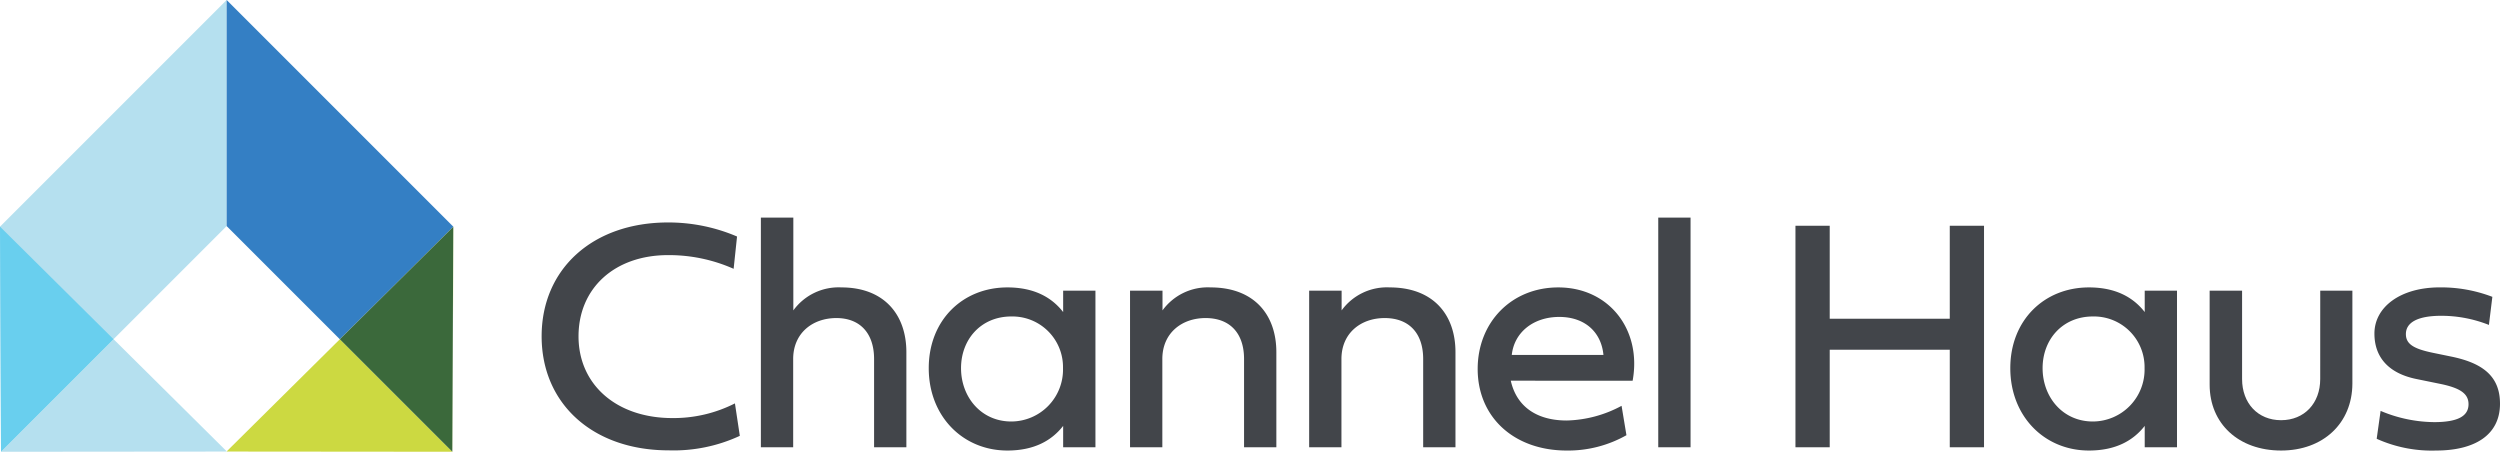
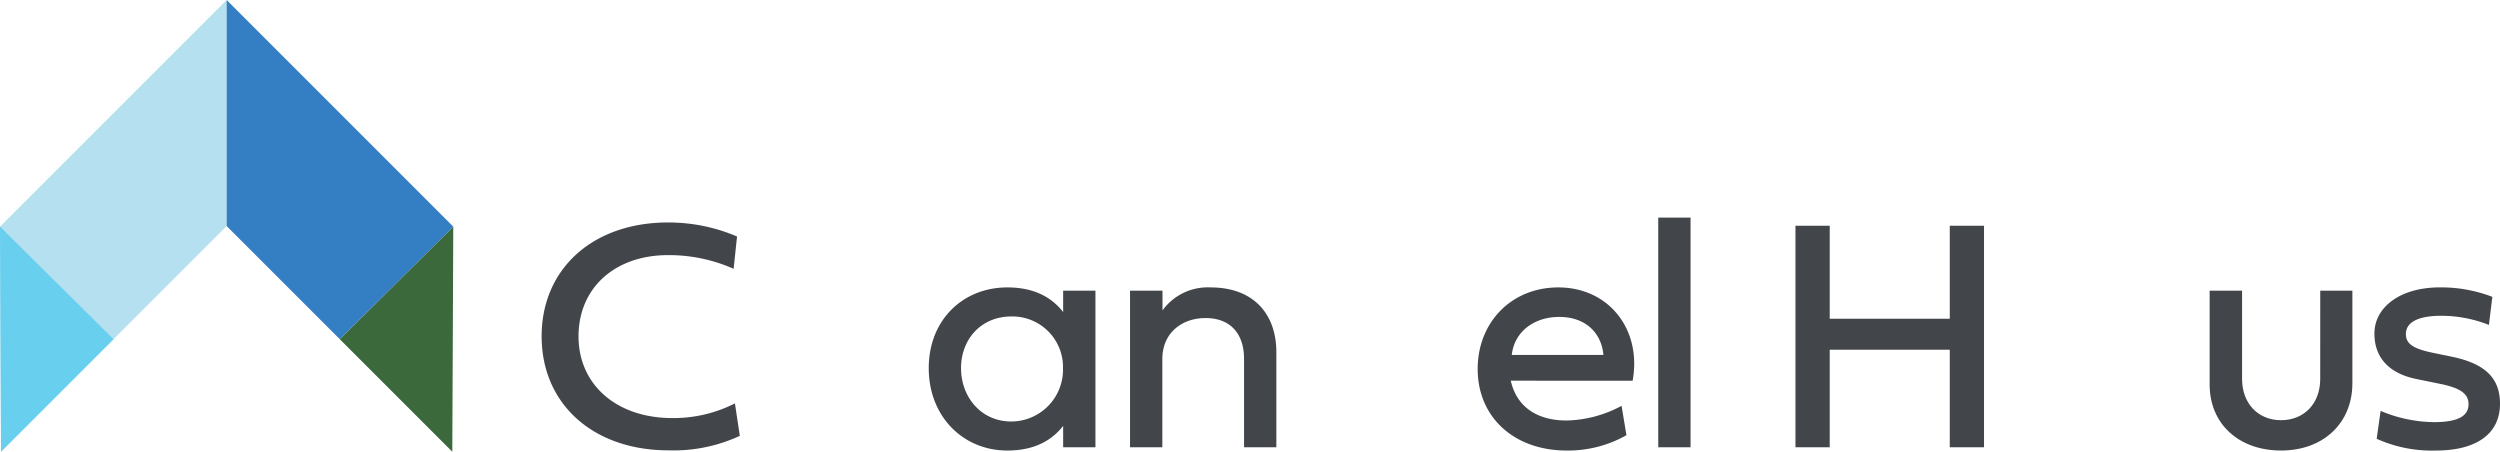
<svg xmlns="http://www.w3.org/2000/svg" id="CH_logo" data-name="CH logo" width="396.63" height="71.672" viewBox="0 0 396.63 71.672">
  <defs>
    <clipPath id="clip-path">
      <path id="Path_17" data-name="Path 17" d="M0,0H396.63V-71.671H0Z" fill="none" />
    </clipPath>
  </defs>
  <g id="Group_275" data-name="Group 275" transform="translate(0 71.672)">
    <g id="Group_263" data-name="Group 263" clip-path="url(#clip-path)">
      <g id="Group_257" data-name="Group 257" transform="translate(117.374 -2.524)">
        <path id="Path_11" data-name="Path 11" d="M0,0A24.955,24.955,0,0,1-11.309,2.3c-11.957,0-20.134-7.35-20.134-18.09,0-10.714,8.127-18.064,20.056-18.064A27.64,27.64,0,0,1-.44-31.624L-.983-26.5a25.294,25.294,0,0,0-10.4-2.174c-8.463,0-14.207,5.228-14.207,12.888,0,7.685,6.055,12.965,14.88,12.965A21.5,21.5,0,0,0-.776-5.149Z" fill="#42454a" />
      </g>
      <g id="Group_258" data-name="Group 258" transform="translate(143.798 -15.8)">
-         <path id="Path_12" data-name="Path 12" d="M0,0V15.088H-5.123v-14c0-4.115-2.252-6.5-5.979-6.5-3.778,0-6.857,2.381-6.857,6.5v14h-5.125V-21.35h5.15V-6.625A8.874,8.874,0,0,1-10.3-10.273C-3.6-10.273,0-6.029,0,0" fill="#42454a" />
-       </g>
+         </g>
      <g id="Group_259" data-name="Group 259" transform="translate(147.347 -13.263)">
        <path id="Path_13" data-name="Path 13" d="M0,0C0-7.635,5.408-12.81,12.473-12.81c4.218,0,7.013,1.552,8.851,3.908v-3.391h5.123V12.551H21.324V9.16c-1.838,2.356-4.633,3.908-8.851,3.908C5.408,13.068,0,7.634,0,0M13.094-8.2C8.307-8.2,5.123-4.581,5.123,0s3.184,8.462,7.971,8.462A8.231,8.231,0,0,0,21.3,0a8.03,8.03,0,0,0-8.2-8.2" fill="#42454a" />
      </g>
      <g id="Group_260" data-name="Group 260" transform="translate(202.496 -15.8)">
        <path id="Path_14" data-name="Path 14" d="M0,0V15.088H-5.124v-14c0-4.115-2.252-6.5-6.107-6.5-3.779,0-6.858,2.381-6.858,6.5v14h-5.125V-9.756h5.151v3.131a8.87,8.87,0,0,1,7.634-3.648C-3.6-10.273,0-6.029,0,0" fill="#42454a" />
      </g>
      <g id="Group_261" data-name="Group 261" transform="translate(230.913 -15.8)">
-         <path id="Path_15" data-name="Path 15" d="M0,0V15.088H-5.124v-14c0-4.115-2.251-6.5-6.107-6.5-3.779,0-6.859,2.381-6.859,6.5v14h-5.123V-9.756h5.15v3.131a8.868,8.868,0,0,1,7.633-3.648C-3.6-10.273,0-6.029,0,0" fill="#42454a" />
-       </g>
+         </g>
      <g id="Group_262" data-name="Group 262" transform="translate(258.038 -2.627)">
        <path id="Path_16" data-name="Path 16" d="M0,0A18.78,18.78,0,0,1-9.472,2.433c-8.359,0-14.13-5.28-14.13-12.94,0-7.4,5.357-12.939,12.785-12.939,8.074,0,13.275,6.728,11.8,14.8H-18.349c.907,4.063,4.064,6.315,8.877,6.315a19.231,19.231,0,0,0,8.7-2.329ZM-3.649-12.732c-.336-3.6-2.924-6.031-7.013-6.031s-7.143,2.434-7.53,6.031Z" fill="#42454a" />
      </g>
    </g>
    <path id="Path_18" data-name="Path 18" d="M263.085-.712h5.125V-37.149h-5.125Z" fill="#42454a" />
    <g id="Group_264" data-name="Group 264" transform="translate(309.335 -35.856)">
      <path id="Path_19" data-name="Path 19" d="M0,0V14.751H-19.047V0h-5.435V35.144h5.435V19.669H0V35.144H5.434V0Z" fill="#42454a" />
    </g>
    <g id="Group_268" data-name="Group 268" clip-path="url(#clip-path)">
      <g id="Group_265" data-name="Group 265" transform="translate(318.939 -13.263)">
-         <path id="Path_20" data-name="Path 20" d="M0,0C0-7.635,5.408-12.81,12.473-12.81c4.218,0,7.013,1.552,8.851,3.908v-3.391h5.123V12.551H21.324V9.16c-1.838,2.356-4.633,3.908-8.851,3.908C5.408,13.068,0,7.634,0,0M13.094-8.2C8.307-8.2,5.123-4.581,5.123,0s3.184,8.462,7.971,8.462A8.231,8.231,0,0,0,21.3,0a8.03,8.03,0,0,0-8.2-8.2" fill="#42454a" />
-       </g>
+         </g>
      <g id="Group_266" data-name="Group 266" transform="translate(368.111 -25.556)">
        <path id="Path_21" data-name="Path 21" d="M0,0H5.1V14.751C5.072,21.039.465,25.361-6.211,25.361c-6.728,0-11.336-4.244-11.336-10.455V0H-12.4V14.026c0,3.831,2.509,6.522,6.185,6.522,3.7,0,6.211-2.691,6.211-6.522Z" fill="#42454a" />
      </g>
      <g id="Group_267" data-name="Group 267" transform="translate(388.893 -15.101)">
-         <path id="Path_22" data-name="Path 22" d="M0,0C5.046,1.035,7.737,3.157,7.737,7.479c0,5.021-4.088,7.427-10.118,7.427a21.238,21.238,0,0,1-9.446-1.863l.621-4.426A22.257,22.257,0,0,0-2.718,10.4c3.727,0,5.461-.931,5.461-2.846,0-1.682-1.345-2.588-4.554-3.235l-3.675-.751c-4.374-.88-6.7-3.389-6.7-7.219,0-4.219,4.14-7.325,10.351-7.325a22.676,22.676,0,0,1,8.359,1.5L5.978-5.021A20.486,20.486,0,0,0-1.579-6.47c-3.752,0-5.615,1.062-5.615,2.9,0,1.553,1.164,2.329,4.3,2.975Z" fill="#42454a" />
+         <path id="Path_22" data-name="Path 22" d="M0,0C5.046,1.035,7.737,3.157,7.737,7.479c0,5.021-4.088,7.427-10.118,7.427a21.238,21.238,0,0,1-9.446-1.863l.621-4.426A22.257,22.257,0,0,0-2.718,10.4c3.727,0,5.461-.931,5.461-2.846,0-1.682-1.345-2.588-4.554-3.235l-3.675-.751c-4.374-.88-6.7-3.389-6.7-7.219,0-4.219,4.14-7.325,10.351-7.325a22.676,22.676,0,0,1,8.359,1.5L5.978-5.021A20.486,20.486,0,0,0-1.579-6.47c-3.752,0-5.615,1.062-5.615,2.9,0,1.553,1.164,2.329,4.3,2.975" fill="#42454a" />
      </g>
    </g>
    <g id="Group_269" data-name="Group 269" transform="translate(35.959 -71.672)">
      <path id="Path_24" data-name="Path 24" d="M0,0-35.959,35.959l.16,35.709L0,35.868Z" fill="#b5e0ef" />
    </g>
    <g id="Group_270" data-name="Group 270" transform="translate(35.959 -71.672)">
      <path id="Path_25" data-name="Path 25" d="M0,0V35.868L17.954,53.823l18-17.846v-.018Z" fill="#347fc4" />
    </g>
    <g id="Group_271" data-name="Group 271" transform="translate(0.157)">
-       <path id="Path_26" data-name="Path 26" d="M0,0,35.811-.033h-.027l.027-.028-17.954-17.8L0,0l-.16-35.709Z" fill="#b5e0ef" />
-     </g>
+       </g>
    <g id="Group_272" data-name="Group 272" transform="translate(0.159 -0.004)">
      <path id="Path_27" data-name="Path 27" d="M0,0,17.854-17.854-.159-35.709Z" fill="#69cfee" />
    </g>
    <g id="Group_273" data-name="Group 273" transform="translate(71.918 -35.695)">
-       <path id="Path_28" data-name="Path 28" d="M0,0-.159,35.691-18,17.846-35.951,35.634l.028.028h-.028l35.811.033L.018-.018Z" fill="#ccd941" />
-     </g>
+       </g>
    <g id="Group_274" data-name="Group 274" transform="translate(53.914 -17.849)">
      <path id="Path_29" data-name="Path 29" d="M0,0,17.845,17.845,18-17.846Z" fill="#3b693b" />
    </g>
  </g>
</svg>